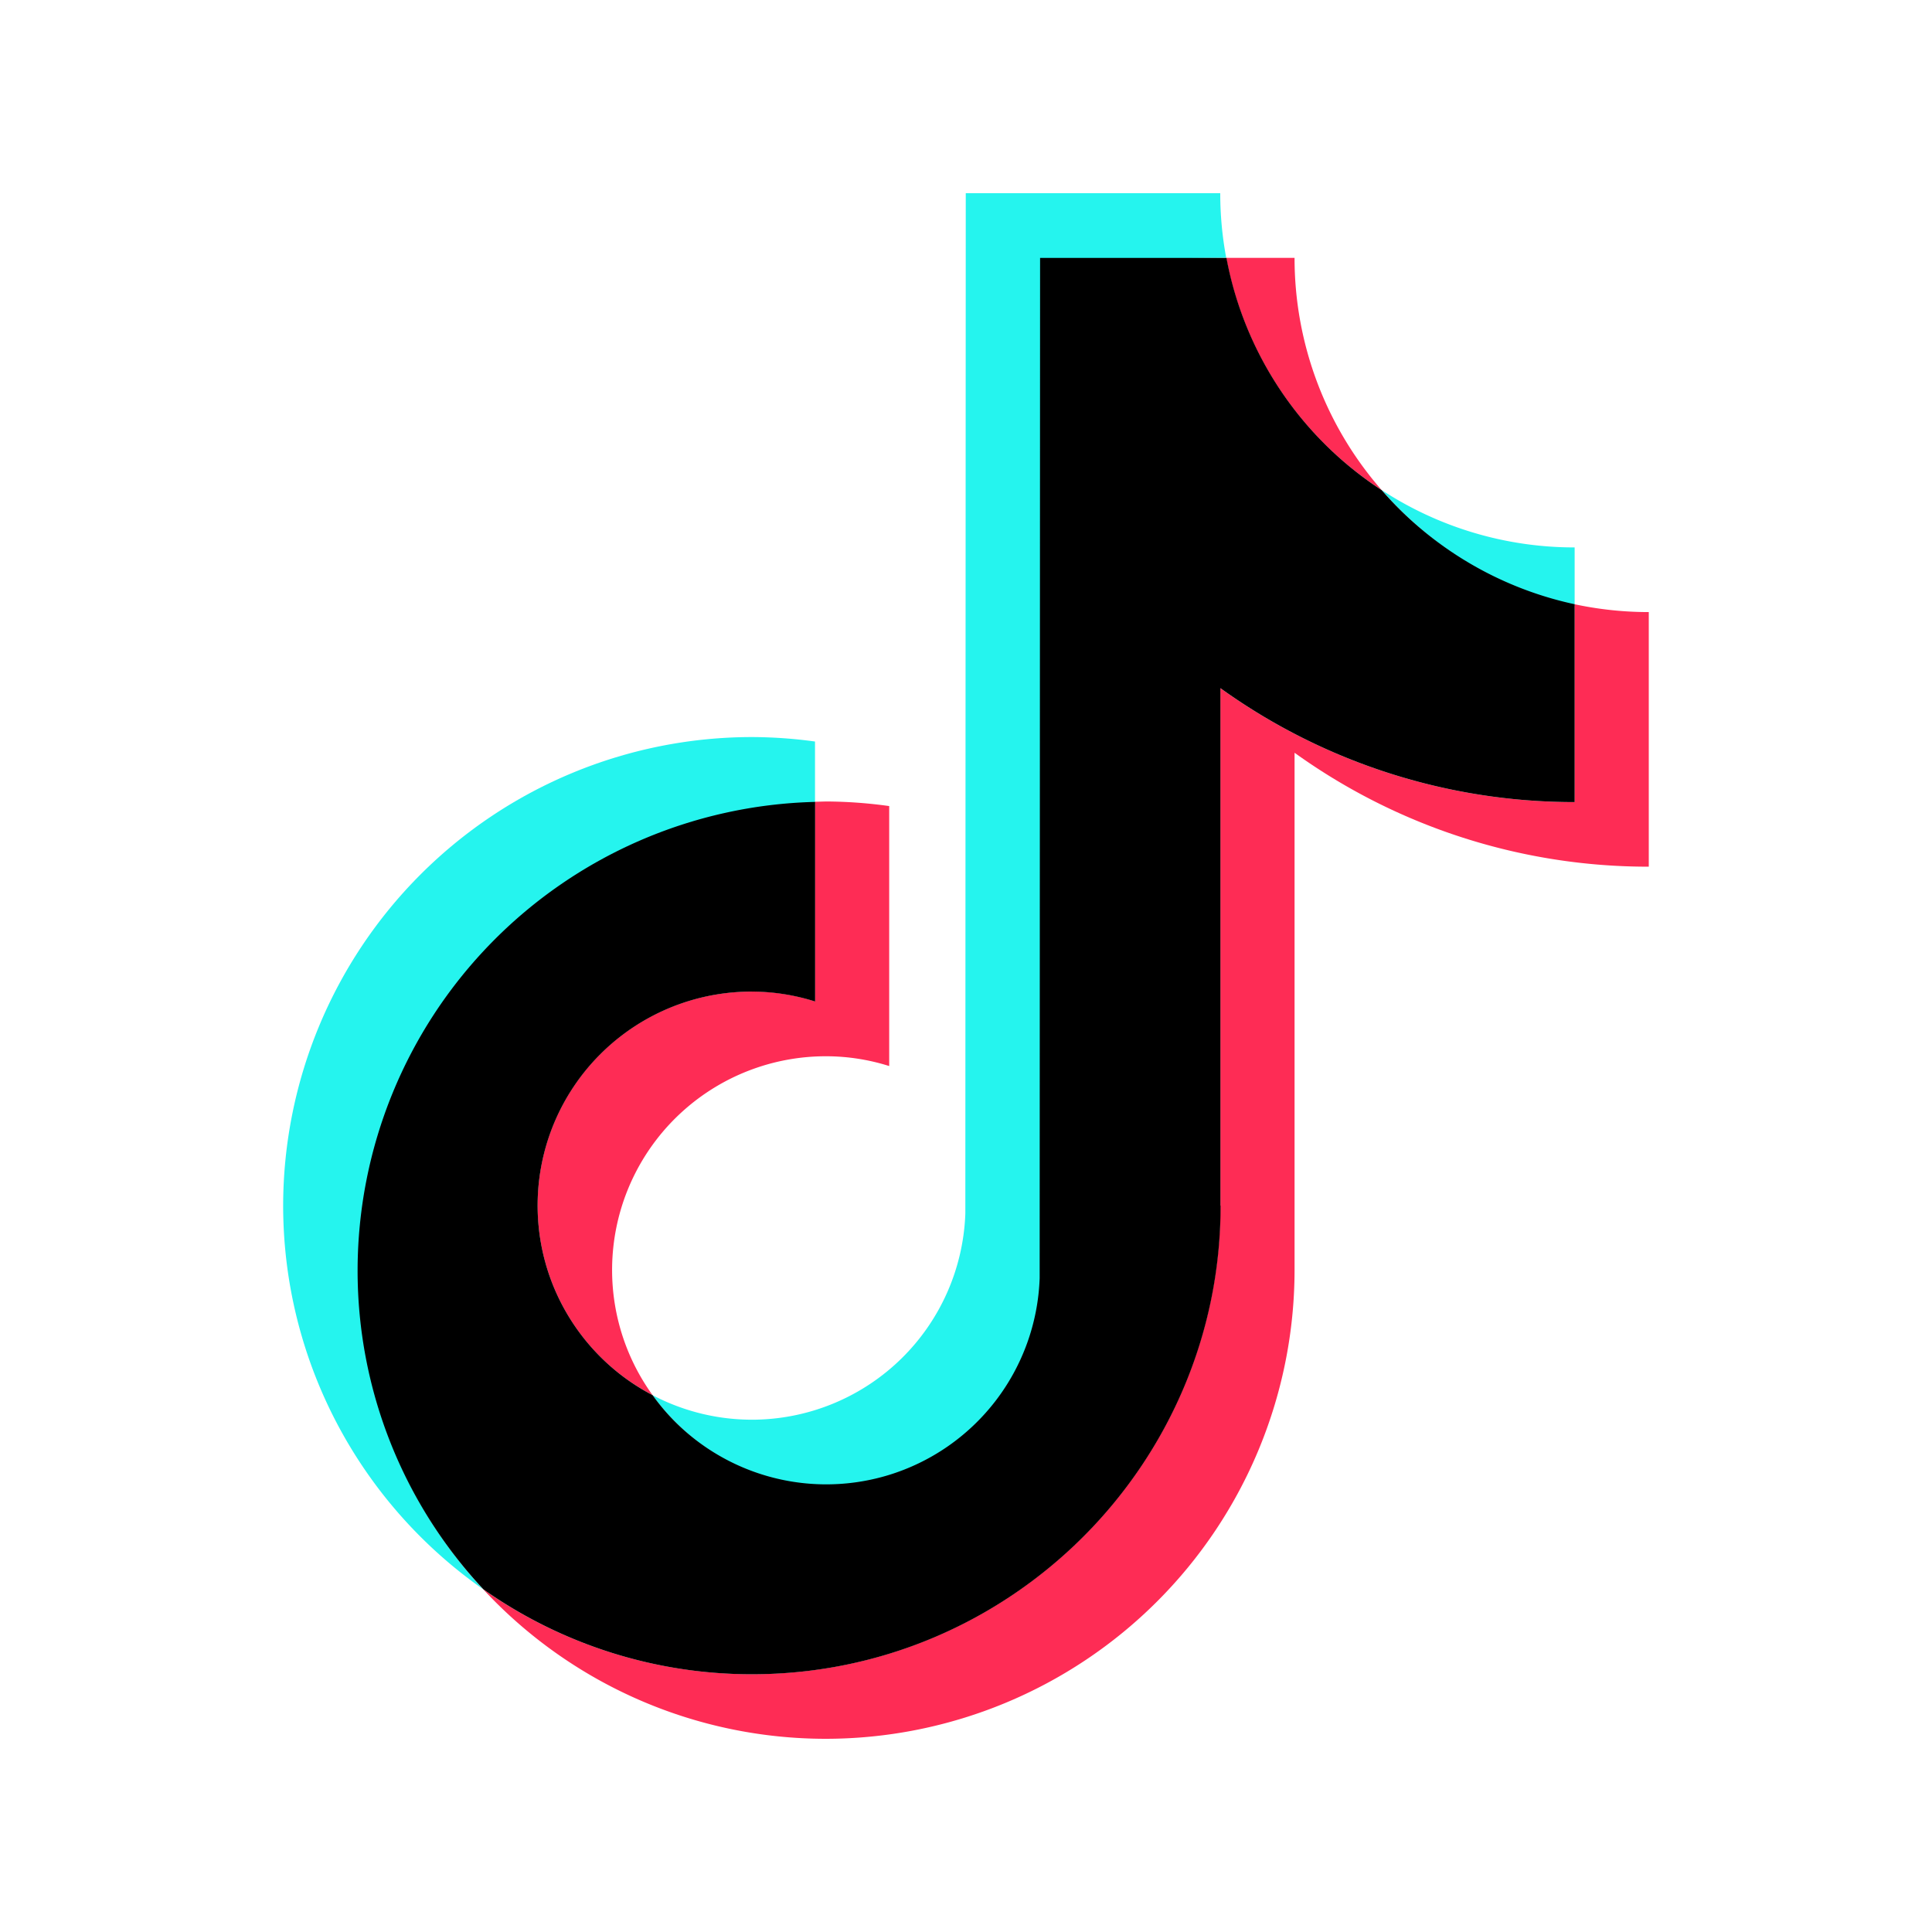
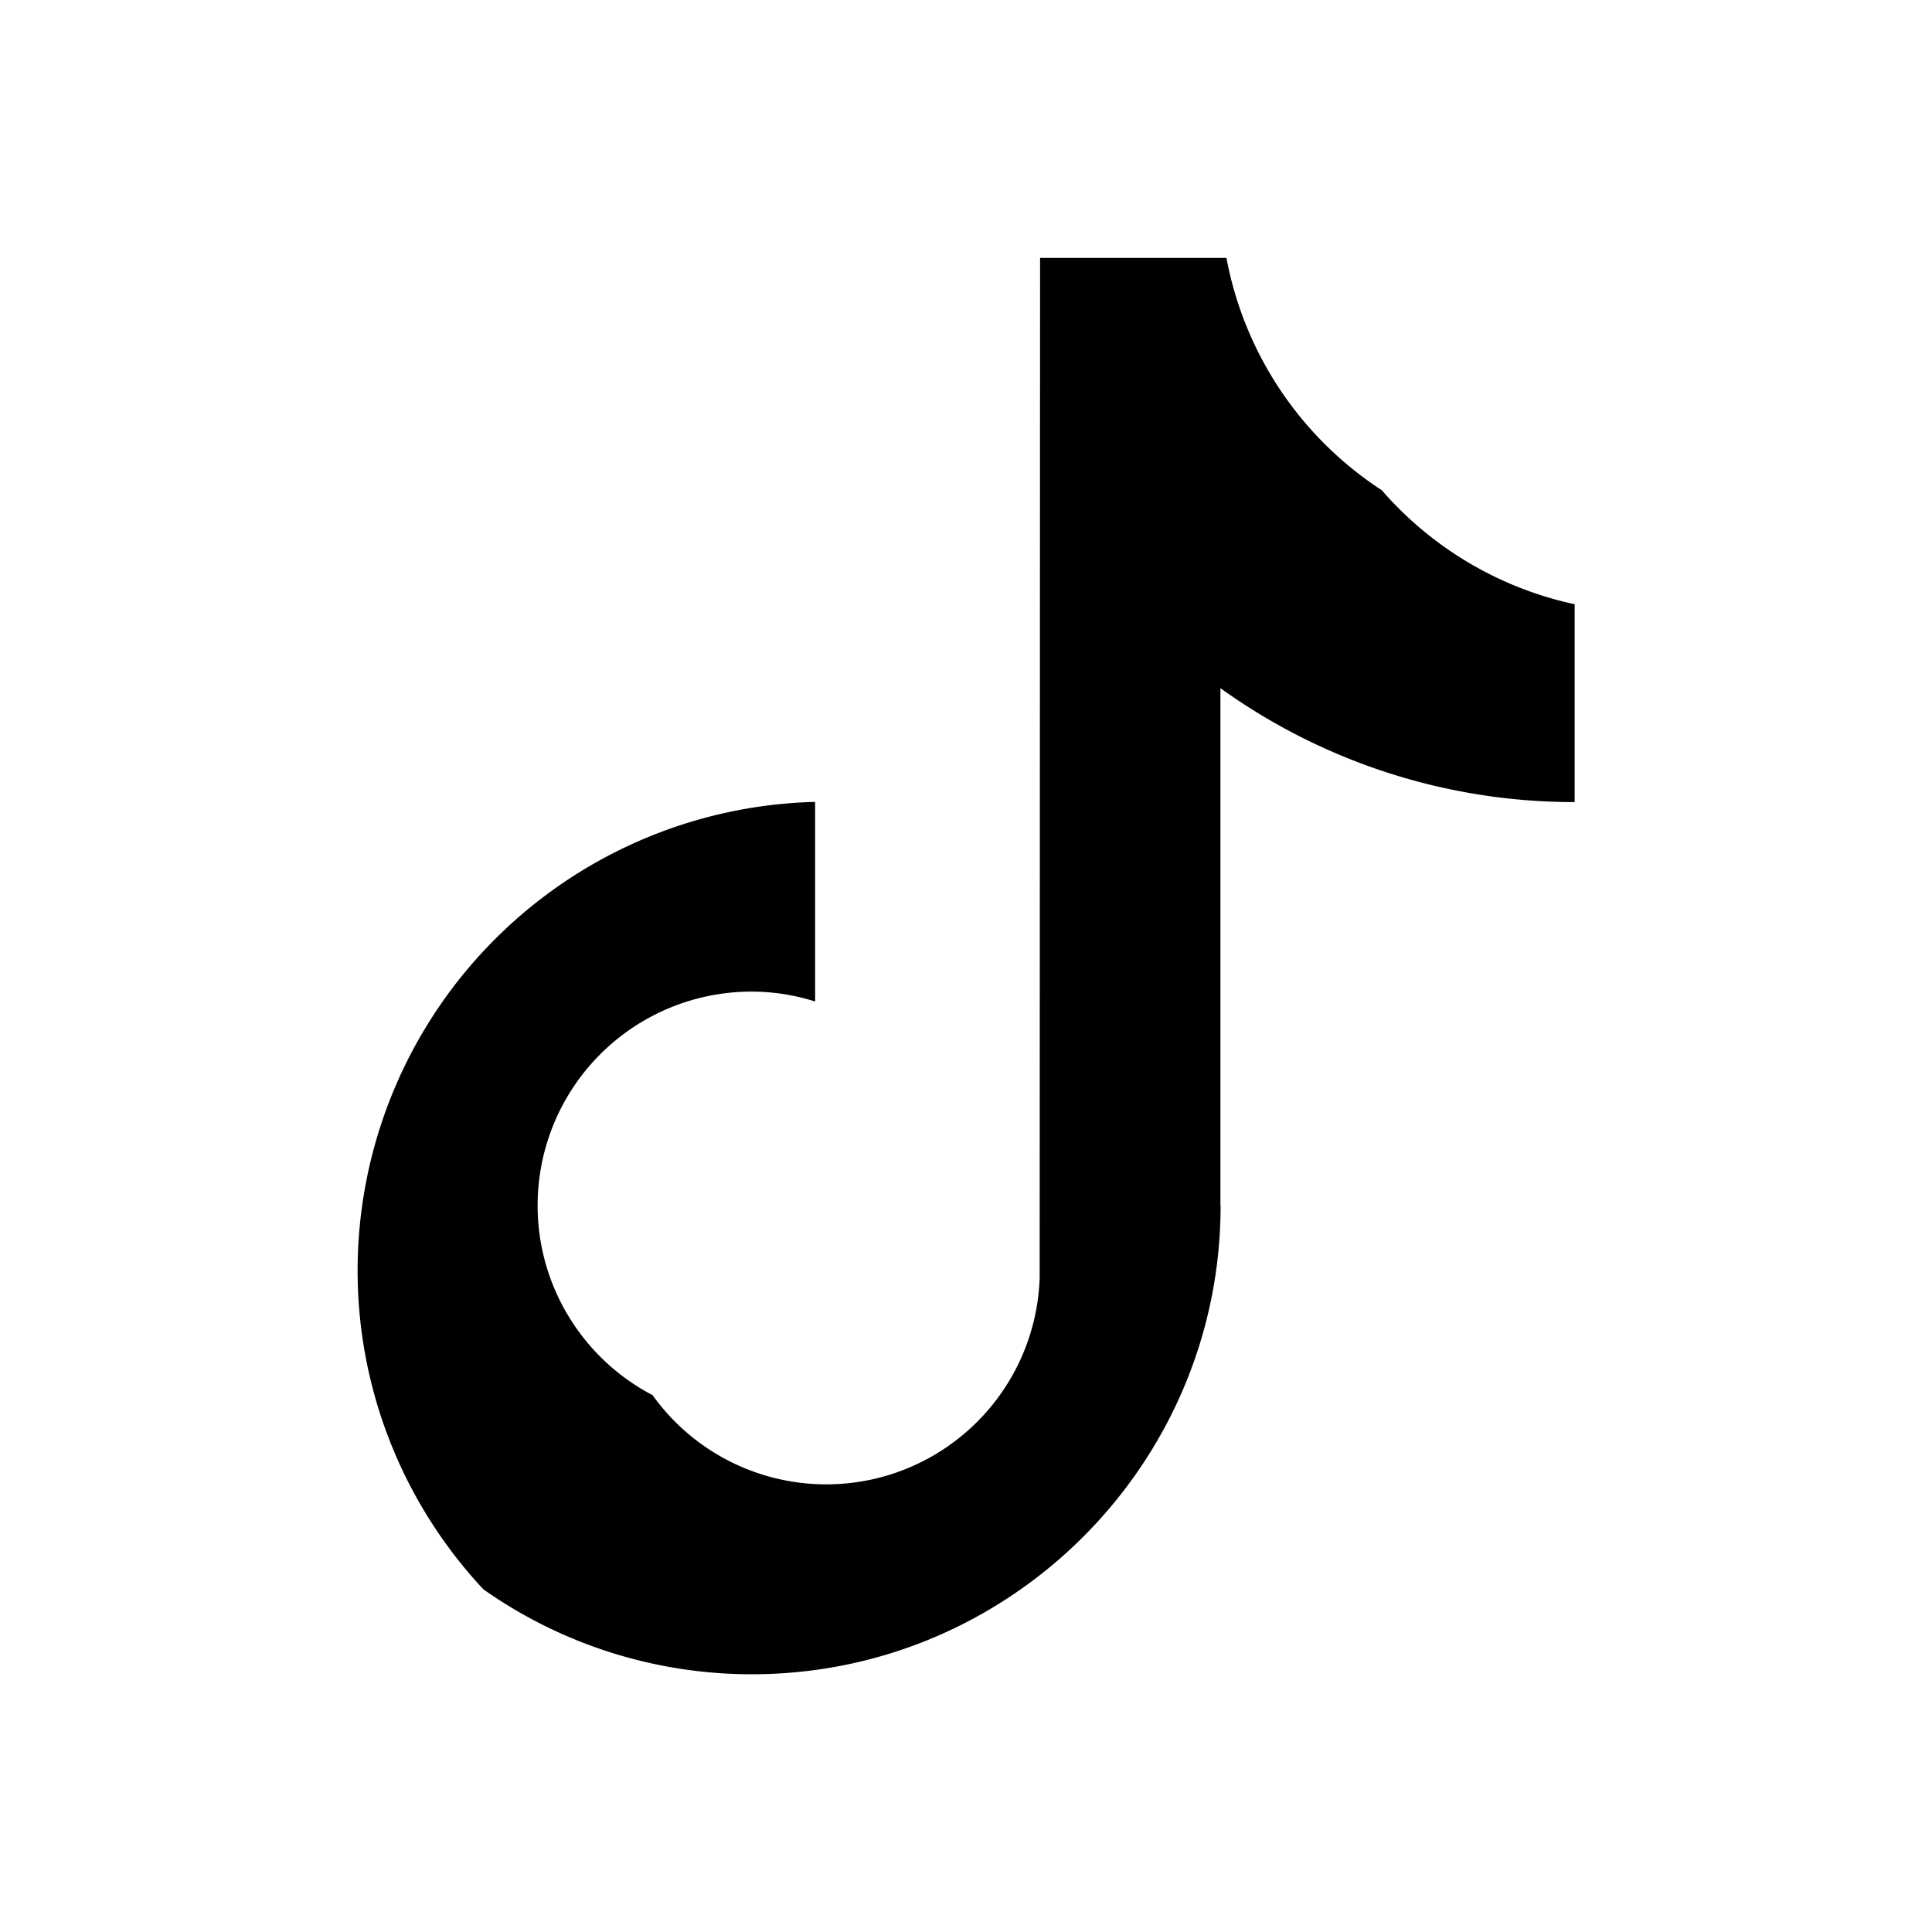
<svg xmlns="http://www.w3.org/2000/svg" width="32" height="32">
-   <path d="M13.499 13.306v-1.024a7.81 7.81 0 0 0-1.048-.074 7.77 7.77 0 0 0-7.761 7.76c0 1.248.301 2.477.878 3.583a7.77 7.77 0 0 0 2.434 2.772 7.71 7.71 0 0 1-2.059-5.285c-.002-2.021.787-3.963 2.2-5.408s3.335-2.28 5.356-2.324zm.182 11.302a3.59 3.59 0 0 0 3.563-3.438l.006-16.874 3.06-.026a5.82 5.82 0 0 1-.099-1.07h-4.215l-.007 16.9a3.54 3.54 0 0 1-3.462 3.414 3.54 3.54 0 0 1-1.721-.407c.644.891 1.691 1.501 2.873 1.501zm12.4-14.573v-.968a5.83 5.83 0 0 1-3.195-.95c.819.941 1.933 1.647 3.195 1.918z" fill="#25f4ee" />
-   <path d="M22.885 8.118a5.84 5.84 0 0 1-1.443-3.847H20.31a5.88 5.88 0 0 0 2.575 3.847zm-10.434 8.305c-.793-.001-1.564.264-2.189.753a3.54 3.54 0 0 0-1.256 1.944c-.189.77-.115 1.582.212 2.305a3.54 3.54 0 0 0 1.59 1.682 3.54 3.54 0 0 1 2.874-5.612 3.48 3.48 0 0 1 1.046.162v-4.306a7.75 7.75 0 0 0-1.046-.076l-.183.005v3.306a3.47 3.47 0 0 0-1.046-.164zm13.629-6.416v3.278a10.03 10.03 0 0 1-5.867-1.887v8.57c0 4.28-3.482 7.762-7.762 7.762-1.592.001-3.146-.49-4.448-1.407A7.74 7.74 0 0 0 13.68 28.8a7.77 7.77 0 0 0 7.762-7.762v-8.57a10.03 10.03 0 0 0 5.867 1.887v-4.217a5.88 5.88 0 0 1-1.229-.13z" fill="#fe2c55" />
  <path fill="#000" d="M20.214 19.968v-8.57a10.03 10.03 0 0 0 5.867 1.887v-3.277a5.87 5.87 0 0 1-3.195-1.889 5.88 5.88 0 0 1-2.572-3.847h-3.087l-.007 16.9a3.54 3.54 0 0 1-2.513 3.263 3.54 3.54 0 0 1-2.162-.038c-.699-.238-1.306-.688-1.736-1.289-.703-.367-1.263-.96-1.59-1.682s-.401-1.535-.212-2.305.632-1.455 1.257-1.944 1.395-.754 2.189-.753a3.49 3.49 0 0 1 1.048.164v-3.306a7.77 7.77 0 0 0-7.578 7.756c-.002 1.963.743 3.852 2.083 5.286 1.302.917 2.855 1.408 4.448 1.407 4.28 0 7.763-3.482 7.763-7.762z" />
</svg>